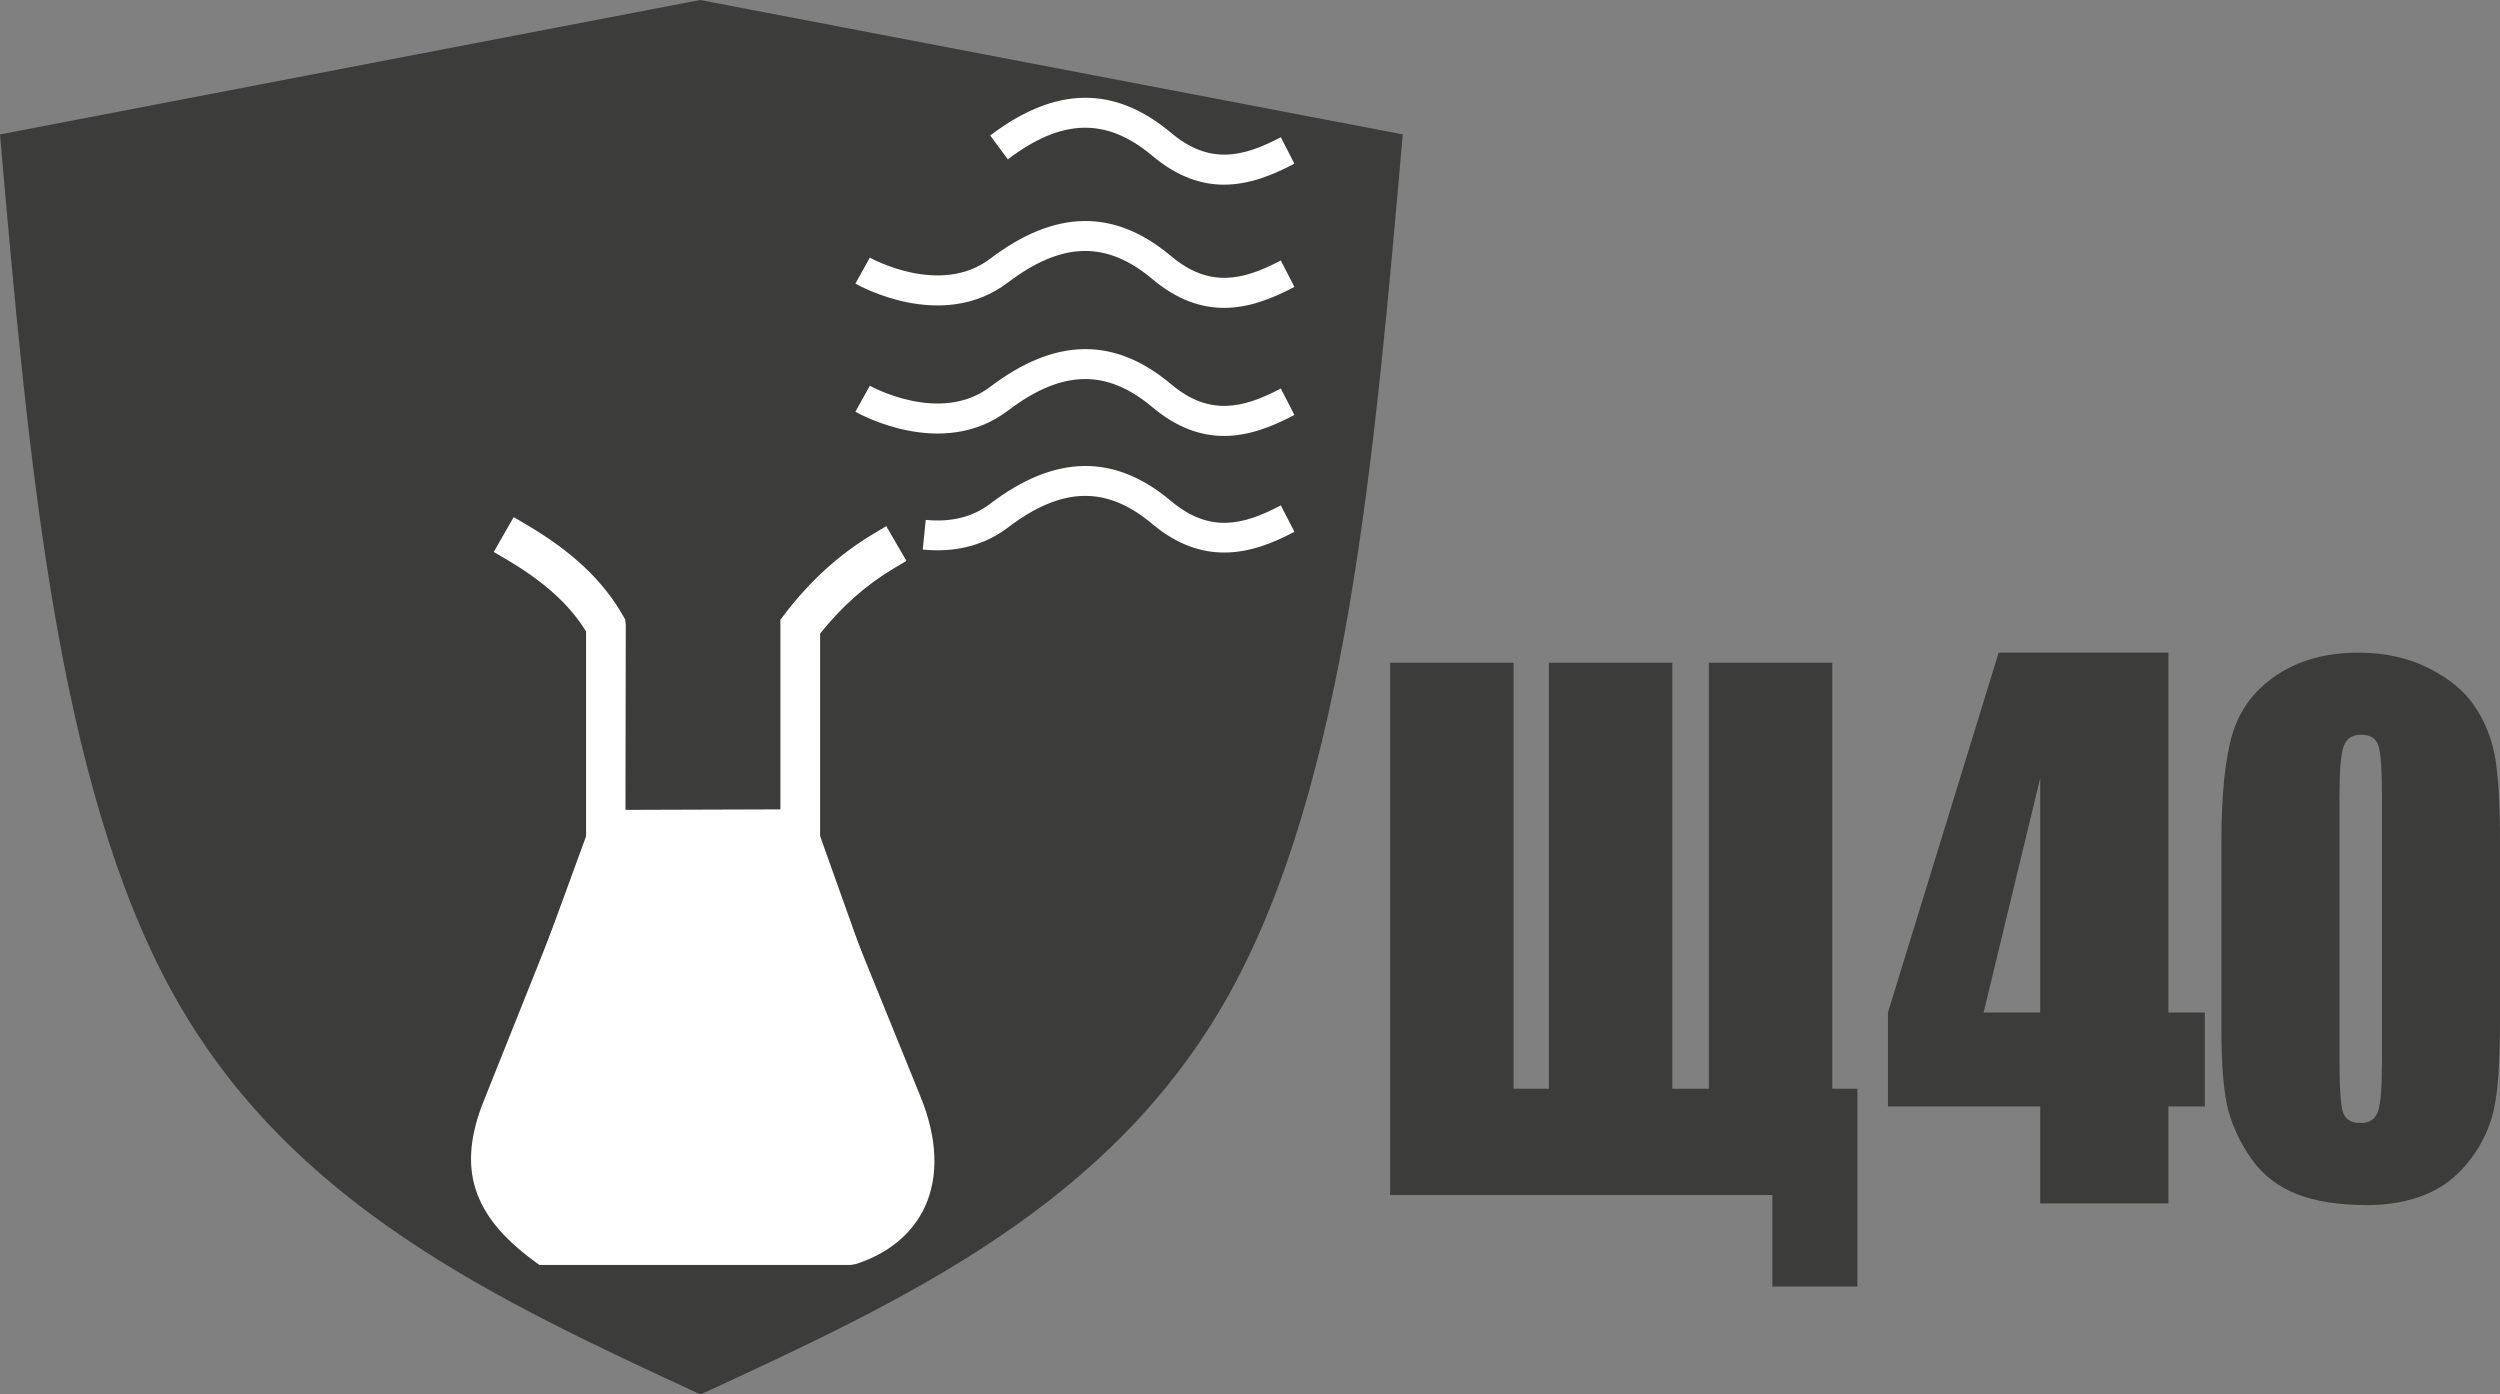
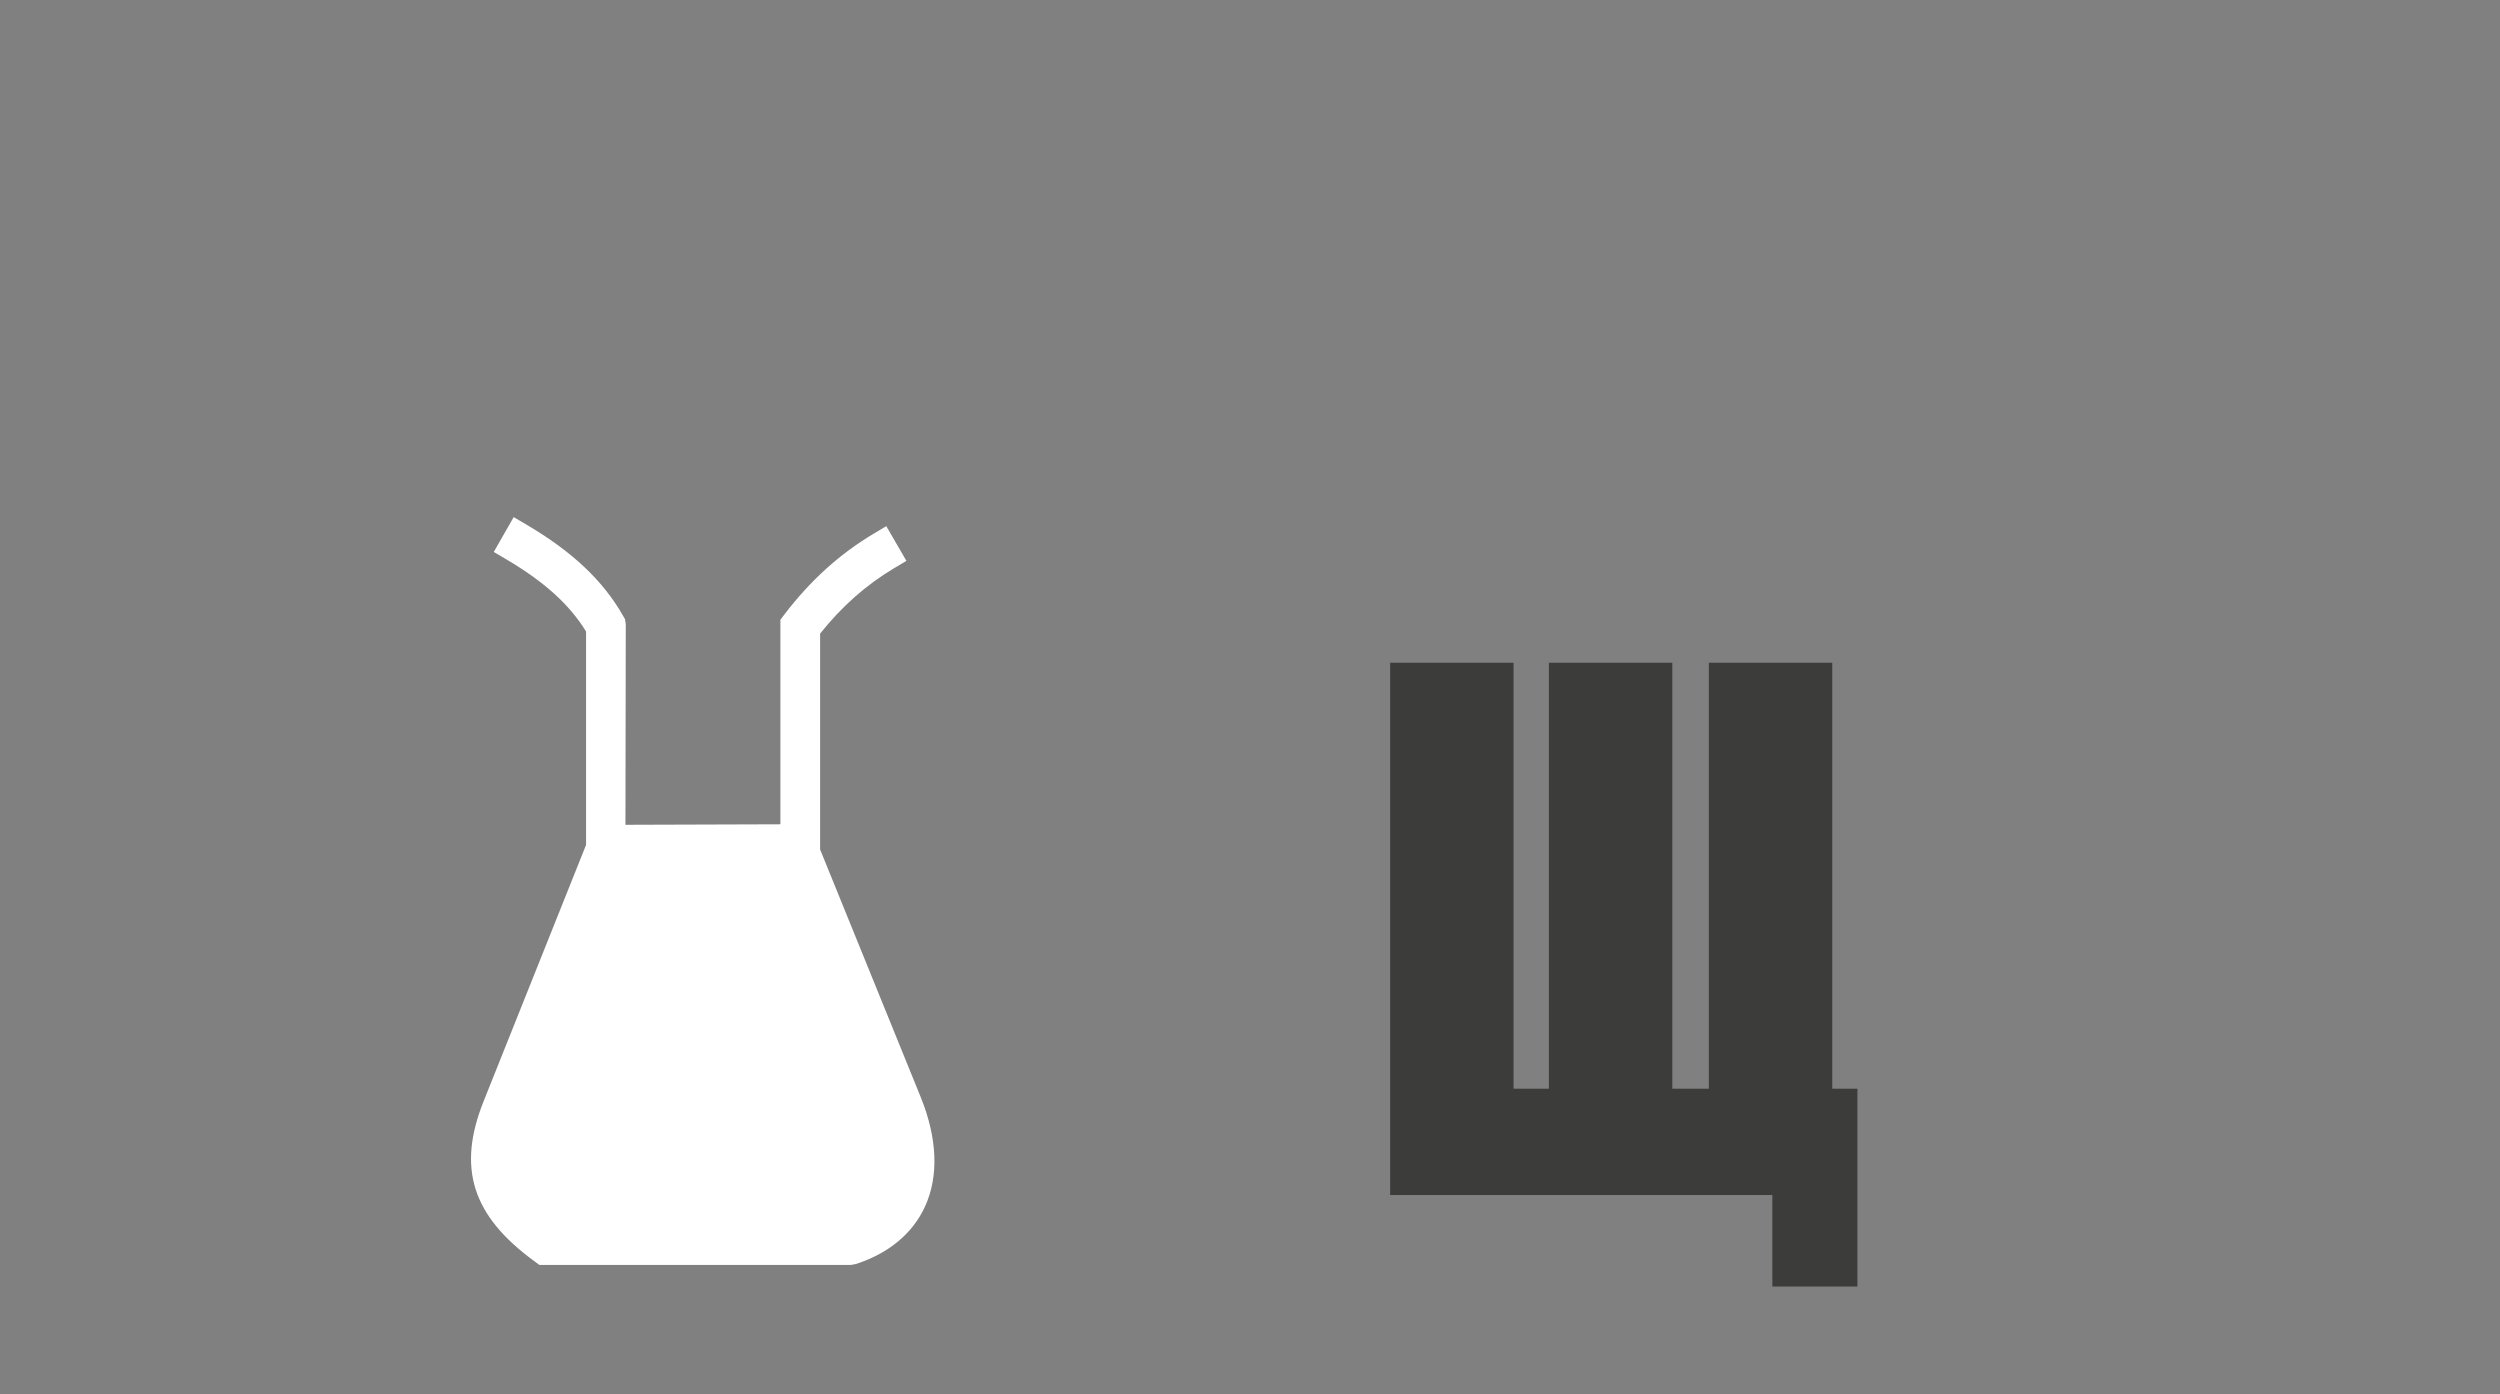
<svg xmlns="http://www.w3.org/2000/svg" id="_Слой_1" data-name="Слой 1" version="1.1" viewBox="0 0 167.705 93.543">
  <rect x="0" y="0" width="167.705" height="93.543" fill="#808080" stroke="none" />
  <defs>
    <style>
      .cls-1, .cls-2, .cls-3, .cls-4 {
        stroke-width: 0px;
      }

      .cls-1, .cls-3 {
        fill-rule: evenodd;
      }

      .cls-1, .cls-4 {
        fill: #fff;
      }

      .cls-2, .cls-3 {
        fill: #3c3c3b;
      }
    </style>
  </defs>
  <polygon class="cls-3" points="124.6 86.304 118.893 86.304 118.893 80.165 93.254 80.165 93.254 44.457 101.532 44.457 101.532 73.033 103.903 73.033 103.903 44.457 112.182 44.457 112.182 73.033 114.633 73.033 114.633 44.457 122.912 44.457 122.912 73.033 124.6 73.033 124.6 86.304 124.6 86.304" />
-   <path class="cls-3" d="M167.343,50.634c-.241-1.234-.704-2.34-1.387-3.326-.676-.986-1.702-1.82-3.074-2.505-1.373-.684-2.927-1.023-4.669-1.023-2.13,0-3.945.489-5.439,1.475-1.5.985-2.498,2.294-3.001,3.927-.502,1.632-.757,4.086-.757,7.365v12.452c0,2.513.154,4.35.469,5.508.315,1.15.844,2.249,1.588,3.295.75,1.038,1.748,1.806,3.001,2.302,1.259.489,2.833.737,4.729.737,1.44,0,2.74-.233,3.898-.707,1.165-.467,2.157-1.242,2.981-2.31.824-1.076,1.366-2.227,1.628-3.469.261-1.234.395-3.197.395-5.906v-11.903c0-2.708-.12-4.68-.361-5.913ZM159.788,71.219c0,1.745-.094,2.866-.275,3.362-.187.504-.569.753-1.158.753-.596,0-.978-.211-1.152-.64-.18-.421-.268-1.67-.268-3.739v-17.394c0-1.836.094-3.01.288-3.514.187-.504.576-.76,1.166-.76.61,0,.991.24,1.152.715.167.482.248,1.663.248,3.559v17.658Z" />
-   <path class="cls-3" d="M46.96,0c15.654,3.006,31.487,6.011,47.14,9.017-1.904,21.805-3.809,43.61-11.661,57.697-7.851,14.087-21.648,20.458-35.446,26.829-13.76-6.37-27.52-12.741-35.352-26.829C3.809,52.627,1.904,30.822,0,9.017,15.653,6.011,31.307,3.006,46.96,0v1.876S46.96,0,46.96,0Z" />
  <g>
    <path class="cls-4" d="M57.059,83.856h-20.552l-.09-.066c-3.828-2.798-4.687-5.471-3.064-9.532l6.948-17.385v-14.79c-1.194-2.059-3.049-3.783-5.83-5.42l.347-.608c2.926,1.723,4.874,3.552,6.129,5.758l.047.081-.025,15.18-6.974,17.449c-1.502,3.758-.786,6.028,2.737,8.632h20.22c1.721-.568,2.958-1.581,3.577-2.932.733-1.596.621-3.668-.321-5.993l-6.869-16.911v-15.406l.073-.095c1.664-2.174,3.527-3.86,5.695-5.154l.351.605c-2.059,1.229-3.836,2.828-5.426,4.885v15.026l6.817,16.783c1.018,2.511,1.125,4.779.309,6.557-.71,1.546-2.109,2.695-4.046,3.321l-.051.017Z" />
    <path class="cls-4" d="M57.059,84.856h-20.874l-.349-.259c-4.165-3.042-5.182-6.249-3.397-10.715l6.876-17.205v-14.315c-1.11-1.807-2.815-3.348-5.34-4.834l-.852-.502,1.336-2.338.853.502c3.082,1.815,5.143,3.76,6.488,6.123l.132.233.046.35-.025,15.375-7.046,17.629c-1.288,3.223-.772,5.022,2.149,7.256h19.733c1.379-.487,2.36-1.299,2.845-2.354.614-1.335.497-3.13-.34-5.19l-6.943-17.094v-15.945l.276-.365c1.745-2.279,3.699-4.046,5.977-5.406l.849-.507,1.351,2.329-.85.507c-1.863,1.112-3.482,2.545-4.94,4.373v14.478l6.743,16.6c1.127,2.776,1.227,5.321.292,7.36-.829,1.807-2.434,3.139-4.639,3.852l-.351.064Z" />
  </g>
  <path class="cls-1" d="M53.684,55.291l-13.037.042-7.206,19.678c-1.014,3.841-.016,6.601,2.928,8.314l20.637.179c3.452-1.276,4.877-3.67,4.175-7.214l-7.496-20.999Z" />
-   <path class="cls-4" d="M57.174,84.506l-21.072-.183-.223-.13c-2.326-1.354-4.802-4.09-3.39-9.441l7.472-20.417,14.413-.047,7.772,21.805c.794,4.008-.867,6.896-4.805,8.351l-.167.062ZM36.643,82.328l20.188.175c2.874-1.116,3.956-3.01,3.398-5.944l-7.234-20.266-11.661.037-6.969,19.028c-.845,3.218-.129,5.466,2.279,6.969ZM82.124,37.065c-1.516,0-3.141-.503-4.817-1.909-3.081-2.595-6.072-2.521-9.699.235-1.554,1.188-3.53,1.698-5.707,1.473l.2-1.989c1.693.171,3.154-.189,4.324-1.083,4.371-3.319,8.341-3.374,12.139-.176,2.538,2.13,4.778,1.657,7.355.286l.914,1.771c-1.36.723-2.96,1.392-4.708,1.392ZM82.113,29.243c-1.514,0-3.123-.514-4.806-1.925-3.08-2.593-6.07-2.522-9.7.232-4.399,3.337-9.988.205-10.225.07l.968-1.742c.044.025,4.713,2.62,8.077.07,4.366-3.314,8.336-3.37,12.136-.17,2.532,2.124,4.773,1.649,7.357.285l.91,1.773c-1.431.756-3.014,1.408-4.718,1.408ZM82.116,20.652c-1.515,0-3.125-.514-4.809-1.927-3.082-2.592-6.072-2.52-9.7.23-4.399,3.341-9.989.205-10.226.069l.97-1.741c.044.025,4.714,2.625,8.075.07,4.366-3.312,8.336-3.367,12.136-.169,2.536,2.126,4.775,1.655,7.358.289l.91,1.773c-1.429.755-3.011,1.406-4.714,1.406ZM82.117,12.389c-1.516,0-3.126-.516-4.811-1.934-3.083-2.59-6.074-2.516-9.699.235l-1.181-1.602c4.361-3.312,8.329-3.371,12.136-.174,2.536,2.133,4.775,1.659,7.358.292l.91,1.773c-1.429.756-3.011,1.408-4.713,1.408Z" />
-   <path class="cls-2" d="M145.46,43.78v24.144h2.447v6.299h-2.447v6.504h-8.598v-6.504h-10.215v-6.299l7.427-24.144h11.386ZM136.862,67.925v-15.724l-3.799,15.724h3.799Z" />
</svg>